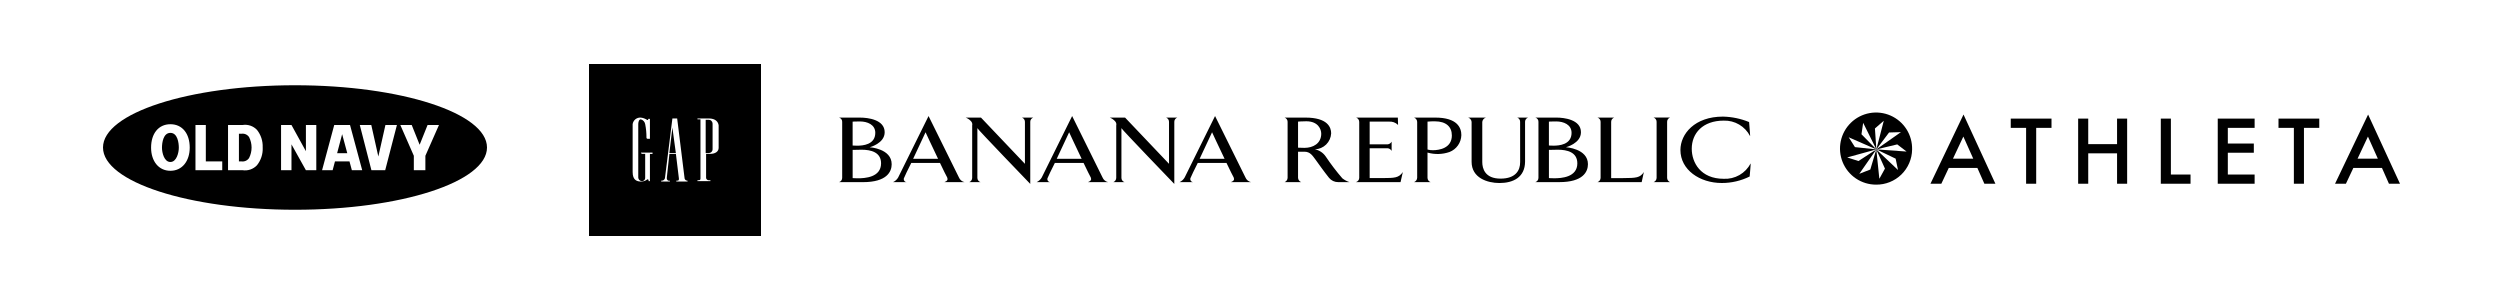
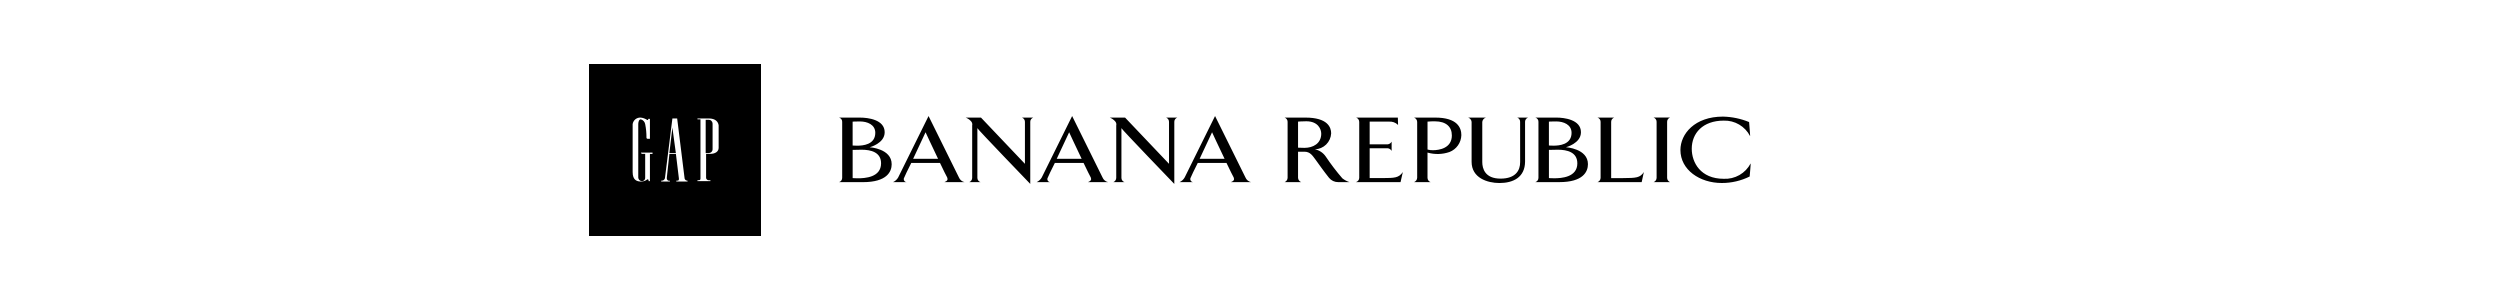
<svg xmlns="http://www.w3.org/2000/svg" width="500" height="60" viewBox="0 0 500 60" fill="none">
  <g clip-path="url(#clip0_308_16)">
-     <path fill-rule="evenodd" clip-rule="evenodd" d="M390.592 31.74L392.67 27.311L394.651 31.74H390.592V31.74ZM388.264 36.75L389.753 33.586H395.474L396.874 36.749H399.082L392.703 22.907L386.089 36.749H388.262L388.264 36.75ZM402.149 23.726V25.573H405.22V36.749H407.238V25.573H410.3V23.726H402.148H402.149ZM417.649 23.726H415.63V36.749H417.647V30.668H423.412V36.749H425.429V23.726H423.412V28.826H417.647V23.726H417.649ZM432.161 23.726V36.749H438.108V34.9H434.178V23.726H432.161ZM450.924 23.726H443.549V36.748H450.924V34.9H445.565V30.55H450.765V28.7H445.565V25.57H450.924V23.724V23.726ZM463.852 23.726H455.7V25.574H458.774V36.749H460.791V25.574H463.855V23.726H463.852ZM473.588 27.311L475.57 31.739H471.51L473.588 27.311ZM469.181 36.749L470.67 33.586H476.392L477.792 36.749H480L473.621 22.908L467.007 36.749H469.18H469.181ZM375.262 29.879L374.062 33.904L371.862 34.763L375.269 29.879L371.692 32.209L369.438 31.486L375.269 29.879L370.991 29.424L369.741 27.457L375.269 29.879L372.293 26.85L372.632 24.562L375.269 29.879L374.986 25.695L376.758 24.154L375.269 29.879L377.814 26.496L380.185 26.427L375.269 29.879L379.451 28.879L381.315 30.31L375.269 29.876L379.129 31.731L379.6 34L375.256 29.881L376.99 33.72L375.868 35.757L375.262 29.879ZM382.421 29.904C382.458 28.47 382.067 27.057 381.298 25.847C380.528 24.636 379.415 23.683 378.101 23.108C376.787 22.533 375.331 22.364 373.92 22.62C372.509 22.878 371.206 23.549 370.179 24.55C369.151 25.551 368.446 26.836 368.152 28.24C367.859 29.644 367.99 31.104 368.531 32.433C369.071 33.761 369.995 34.899 371.186 35.7C372.376 36.5 373.778 36.928 375.212 36.928C377.099 36.952 378.919 36.225 380.271 34.908C381.623 33.591 382.396 31.791 382.421 29.904" fill="black" />
    <path fill-rule="evenodd" clip-rule="evenodd" d="M175.058 26.563C175.058 28.949 172.55 29.137 171.458 29.137C170.925 29.137 170.526 29.101 170.526 29.101V24.329C170.526 24.329 171.036 24.29 171.991 24.29C173.46 24.29 175.058 24.915 175.058 26.563ZM178.335 32.849C178.335 29.712 173.935 29.449 173.935 29.449C173.935 29.449 176.935 28.688 176.935 26.449C176.935 23.908 173.546 23.522 172.035 23.522H167.815C167.999 23.571 168.161 23.682 168.274 23.835C168.387 23.988 168.445 24.176 168.437 24.366V35.566C168.44 35.758 168.381 35.945 168.269 36.1C168.157 36.256 167.998 36.371 167.815 36.428H172.615C177.369 36.429 178.335 34.332 178.335 32.849ZM176.214 32.659C176.214 35.49 172.971 35.659 171.573 35.659C170.929 35.659 170.53 35.617 170.53 35.617V29.98C170.53 29.98 171.617 29.943 172.306 29.943C174.17 29.943 176.214 30.436 176.214 32.659ZM314.314 26.559C314.314 28.945 311.806 29.133 310.714 29.133C310.182 29.133 309.781 29.097 309.781 29.097V24.325C309.781 24.325 310.293 24.286 311.248 24.286C312.712 24.29 314.311 24.915 314.311 26.563L314.314 26.559ZM317.59 32.845C317.59 29.708 313.19 29.445 313.19 29.445C313.19 29.445 316.19 28.684 316.19 26.445C316.19 23.904 312.8 23.518 311.29 23.518H307.068C307.252 23.567 307.414 23.677 307.527 23.831C307.64 23.984 307.698 24.172 307.69 24.362V35.562C307.693 35.754 307.634 35.941 307.522 36.096C307.41 36.252 307.251 36.367 307.068 36.424H311.868C316.622 36.429 317.587 34.332 317.587 32.849L317.59 32.845ZM315.469 32.655C315.469 35.486 312.226 35.655 310.829 35.655C310.185 35.655 309.784 35.613 309.784 35.613V29.98C309.784 29.98 310.873 29.943 311.561 29.943C313.423 29.943 315.466 30.436 315.466 32.659L315.469 32.655ZM187.619 31.763H182.627C183.603 29.715 185.112 26.452 185.112 26.452C185.112 26.452 186.463 29.378 187.616 31.767L187.619 31.763ZM192.899 36.425C192.652 36.372 192.423 36.259 192.229 36.097C192.036 35.935 191.885 35.728 191.789 35.495C191.434 34.772 185.711 23.208 185.711 23.208C185.711 23.208 180.011 34.772 179.632 35.495C179.398 35.905 179.041 36.231 178.611 36.425H181.317C181.212 36.419 181.11 36.385 181.022 36.327C180.934 36.269 180.863 36.188 180.816 36.094C180.769 36 180.748 35.895 180.754 35.79C180.761 35.684 180.795 35.583 180.853 35.495C180.941 35.266 181.517 34.012 182.253 32.587H187.999C188.686 34.051 189.307 35.266 189.441 35.495C189.618 35.931 189.463 36.195 188.886 36.425H192.9H192.899ZM206.052 24.375V36.784C206.052 36.784 195.474 25.818 195.474 25.628V35.568C195.472 35.759 195.531 35.946 195.644 36.1C195.757 36.255 195.916 36.369 196.099 36.425H193.862C194.031 36.355 194.176 36.236 194.279 36.083C194.381 35.931 194.436 35.752 194.437 35.568V25.1C194.474 24.941 194.469 24.776 194.422 24.62C194.376 24.463 194.289 24.322 194.171 24.21C193.886 23.908 193.537 23.673 193.149 23.523H196.2L204.986 32.767V24.38C204.989 24.195 204.935 24.014 204.832 23.86C204.728 23.707 204.58 23.589 204.407 23.523H206.644C206.467 23.585 206.315 23.701 206.208 23.855C206.101 24.008 206.045 24.192 206.049 24.379L206.052 24.375ZM216.336 31.765H211.344C212.32 29.716 213.829 26.452 213.829 26.452C213.829 26.452 215.179 29.38 216.333 31.769L216.336 31.765ZM221.616 36.425C221.369 36.372 221.139 36.26 220.946 36.097C220.753 35.935 220.602 35.729 220.507 35.495C220.151 34.773 214.428 23.208 214.428 23.208C214.428 23.208 208.728 34.773 208.349 35.495C208.116 35.905 207.758 36.231 207.328 36.425H210.035C209.93 36.419 209.828 36.385 209.74 36.327C209.651 36.269 209.58 36.189 209.533 36.095C209.486 36.001 209.464 35.895 209.47 35.79C209.477 35.685 209.511 35.583 209.569 35.495C209.658 35.267 210.234 34.014 210.969 32.588H216.715C217.402 34.051 218.024 35.267 218.157 35.495C218.335 35.933 218.179 36.195 217.602 36.425H221.618H221.616ZM234.862 24.378V36.787C234.862 36.787 224.285 25.818 224.285 25.629V35.57C224.282 35.761 224.341 35.947 224.453 36.101C224.565 36.255 224.724 36.369 224.906 36.425H222.67C222.84 36.355 222.985 36.237 223.088 36.085C223.191 35.933 223.247 35.754 223.248 35.57V25.1C223.285 24.941 223.28 24.775 223.234 24.619C223.187 24.463 223.1 24.321 222.982 24.209C222.697 23.907 222.348 23.671 221.961 23.52H225.017L233.803 32.765V24.38C233.807 24.195 233.753 24.012 233.65 23.858C233.546 23.704 233.397 23.586 233.224 23.52H235.461C235.282 23.581 235.127 23.698 235.019 23.853C234.911 24.008 234.855 24.193 234.859 24.382L234.862 24.378ZM244.92 31.762H239.927C240.905 29.714 242.413 26.451 242.413 26.451C242.413 26.451 243.762 29.376 244.917 31.766L244.92 31.762ZM250.199 36.425C249.952 36.371 249.723 36.258 249.53 36.096C249.337 35.933 249.186 35.726 249.091 35.492C248.735 34.77 243.011 23.205 243.011 23.205C243.011 23.205 237.311 34.77 236.933 35.492C236.7 35.904 236.342 36.231 235.911 36.425H238.618C238.513 36.417 238.412 36.382 238.325 36.323C238.238 36.265 238.168 36.184 238.121 36.09C238.074 35.997 238.052 35.892 238.057 35.787C238.063 35.682 238.095 35.581 238.152 35.492C238.242 35.264 238.818 34.011 239.552 32.585H245.298C245.986 34.048 246.608 35.264 246.74 35.492C246.918 35.929 246.763 36.198 246.185 36.425H250.2H250.199ZM264.25 26.725C264.25 28.719 262.586 29.572 260.898 29.572C260.318 29.572 259.609 29.536 259.609 29.536V24.324C259.609 24.324 260.276 24.255 261.274 24.255C263.624 24.263 264.247 25.84 264.247 26.733L264.25 26.725ZM269.892 36.425C269.377 36.258 268.896 36.001 268.471 35.666C267.273 34.278 266.16 32.819 265.14 31.295C264.635 30.556 263.862 30.042 262.984 29.864C263.827 29.837 264.629 29.493 265.231 28.902C265.832 28.311 266.19 27.515 266.232 26.672C266.232 25.472 265.532 23.518 261.092 23.518H256.92C257.095 23.578 257.246 23.691 257.354 23.841C257.461 23.991 257.52 24.171 257.52 24.356V35.57C257.514 35.756 257.454 35.935 257.348 36.087C257.241 36.239 257.092 36.356 256.92 36.425H260.232C260.057 36.358 259.905 36.241 259.795 36.089C259.684 35.938 259.62 35.757 259.609 35.57V30.342H260.9C262.053 30.342 262.52 31.16 263.1 31.922C263.876 32.986 264.678 34.145 265.812 35.57C266.032 35.84 266.31 36.057 266.625 36.205C266.941 36.353 267.286 36.428 267.634 36.425H269.897H269.892ZM280.107 36.425H271.18C271.37 36.375 271.539 36.263 271.659 36.107C271.78 35.951 271.845 35.76 271.846 35.563V24.38C271.845 24.189 271.785 24.004 271.673 23.849C271.562 23.695 271.405 23.579 271.224 23.518H279.57L279.613 24.989C279.371 24.747 279.078 24.562 278.756 24.448C278.433 24.333 278.089 24.291 277.749 24.325H273.933V28.866H277.549C277.711 28.845 277.866 28.786 278.001 28.693C278.136 28.6 278.247 28.477 278.325 28.333V30.181C278.247 30.037 278.136 29.914 278.001 29.822C277.866 29.729 277.711 29.67 277.549 29.649H273.933V35.617H276.511C278.911 35.598 279.746 35.601 280.567 34.409L280.107 36.425ZM290.373 27.078C290.373 29.678 287.785 30.042 286.589 30.042C286.223 30.053 285.857 30.007 285.504 29.908V24.325C285.997 24.278 286.493 24.258 286.988 24.266C289.219 24.27 290.37 25.353 290.37 27.082L290.373 27.078ZM292.273 27.041C292.273 25.558 291.479 23.518 287.05 23.518H282.813C282.991 23.582 283.145 23.699 283.256 23.852C283.367 24.006 283.429 24.189 283.434 24.378V35.568C283.424 35.756 283.359 35.936 283.249 36.088C283.139 36.24 282.987 36.357 282.812 36.425H286.119C285.94 36.364 285.784 36.249 285.673 36.095C285.562 35.942 285.502 35.758 285.501 35.568V30.515C286.944 30.932 288.481 30.892 289.901 30.4C290.582 30.136 291.17 29.677 291.591 29.08C292.013 28.483 292.248 27.775 292.269 27.045L292.273 27.041ZM305.013 24.378V32.329C304.992 35.443 302.667 36.605 299.893 36.605C297.453 36.605 294.32 35.573 294.32 32.366V24.378C294.302 24.183 294.228 23.998 294.105 23.845C293.983 23.692 293.819 23.578 293.633 23.518H297.187C296.994 23.573 296.821 23.684 296.691 23.837C296.56 23.99 296.478 24.178 296.455 24.378V32.403C296.455 33.713 296.986 35.724 300.115 35.724C303.088 35.724 304.049 34.114 304.028 32.406L304.022 24.378C304.03 24.192 303.979 24.008 303.875 23.853C303.771 23.698 303.62 23.581 303.445 23.518H305.611C305.432 23.58 305.277 23.696 305.169 23.852C305.061 24.007 305.005 24.193 305.009 24.382L305.013 24.378ZM328.335 36.425H319.5C319.68 36.363 319.836 36.246 319.948 36.092C320.059 35.937 320.119 35.752 320.121 35.561V24.377C320.124 24.186 320.066 24 319.954 23.846C319.842 23.691 319.682 23.578 319.5 23.522H322.832C322.654 23.582 322.5 23.698 322.392 23.852C322.285 24.005 322.228 24.189 322.232 24.377V35.621H324.6C327.262 35.601 328.016 35.565 328.771 34.409L328.335 36.425ZM330.721 36.425C330.896 36.359 331.046 36.242 331.154 36.089C331.261 35.936 331.319 35.754 331.321 35.567V24.367C331.325 24.18 331.268 23.996 331.16 23.842C331.053 23.689 330.899 23.573 330.721 23.513H334C333.828 23.579 333.68 23.696 333.577 23.849C333.473 24.002 333.42 24.183 333.424 24.367V35.567C333.426 35.751 333.481 35.93 333.584 36.082C333.686 36.235 333.831 36.354 334 36.425H330.713H330.721ZM349.936 35.3C348.199 36.162 346.284 36.607 344.345 36.6C339.951 36.6 336.085 33.97 336.085 30C336.085 26.768 338.955 23.321 344.585 23.321C346.382 23.359 348.157 23.729 349.82 24.411C349.82 24.411 350.063 27.3 350.02 27.224C349.525 26.264 348.769 25.463 347.838 24.914C346.908 24.366 345.841 24.092 344.761 24.124C340.526 24.124 338.35 26.672 338.35 29.753C338.35 32.49 340.103 35.759 344.739 35.759C345.838 35.816 346.93 35.556 347.886 35.011C348.842 34.465 349.621 33.657 350.131 32.681C350.175 32.623 349.932 35.3 349.932 35.3H349.936Z" fill="black" />
    <path fill-rule="evenodd" clip-rule="evenodd" d="M135 12.801H117.8V47.201H152.2V12.801H135ZM141.741 23.691H139.494V23.864H140.094V35.706C140.094 35.965 140.008 36.052 139.575 36.052H139.489V36.227H142.082V36.052H141.824C141.687 36.068 141.55 36.032 141.438 35.952C141.326 35.873 141.248 35.754 141.219 35.62V30.78H142C143.124 30.78 143.729 30.261 143.729 29.57V25.07C143.641 24.38 143.122 23.689 141.739 23.689L141.741 23.691ZM142.522 29.829C142.528 30.023 142.459 30.211 142.33 30.356C142.201 30.5 142.022 30.59 141.829 30.607H141.137V23.954H141.737C141.942 23.952 142.14 24.033 142.286 24.177C142.432 24.321 142.515 24.517 142.517 24.723V24.73V29.83L142.522 29.829ZM136.901 35.529L135.432 23.689H134.48L133.012 35.443C133.019 35.613 132.961 35.78 132.85 35.909C132.738 36.038 132.582 36.12 132.412 36.137H132.239V36.309H133.967V36.134C133.909 36.153 133.849 36.16 133.789 36.156C133.728 36.151 133.669 36.135 133.615 36.108C133.561 36.081 133.513 36.043 133.474 35.997C133.435 35.951 133.405 35.898 133.386 35.841C133.371 35.796 133.363 35.749 133.362 35.702V35.529L133.881 30.776H135.181L135.781 35.702C135.781 35.961 135.781 36.134 135.435 36.134H135.262V36.307H137.509V36.134H137.42C137.272 36.119 137.136 36.047 137.04 35.935C136.943 35.822 136.893 35.677 136.901 35.529V35.529ZM133.876 30.603L134.476 25.503L135.169 30.603H133.869H133.876ZM128.344 30.776H129.036V35.529C129.052 35.697 129.001 35.864 128.894 35.994C128.786 36.124 128.632 36.207 128.464 36.223C128.424 36.227 128.384 36.227 128.344 36.223V36.223C128.164 36.21 127.995 36.133 127.868 36.005C127.741 35.878 127.664 35.709 127.652 35.529V35.529V24.816C127.652 24.557 127.738 23.865 128.171 23.865C128.389 23.927 128.586 24.049 128.738 24.217C128.891 24.385 128.994 24.593 129.035 24.816C129.211 25.698 129.298 26.595 129.294 27.495C129.289 27.525 129.291 27.555 129.298 27.584C129.306 27.614 129.319 27.641 129.337 27.665C129.355 27.689 129.378 27.71 129.404 27.725C129.43 27.741 129.459 27.751 129.489 27.755C129.51 27.758 129.532 27.758 129.554 27.755H129.985V23.779H129.641V23.866C129.641 24.039 129.555 24.039 129.382 23.952C129.015 23.719 128.602 23.572 128.171 23.52C127.783 23.486 127.397 23.602 127.091 23.843C126.786 24.085 126.585 24.434 126.529 24.82V34.412C126.529 36.054 127.393 36.312 128.257 36.312C128.696 36.3 129.12 36.148 129.467 35.879C129.64 35.793 129.727 35.966 129.727 36.225H129.986V30.781H130.505V30.52H128.171L128.344 30.78V30.776Z" fill="black" />
-     <path fill-rule="evenodd" clip-rule="evenodd" d="M67.426 30.637H69.454L68.429 26.837L67.426 30.637ZM48.3 26.75H47.785V32.282H48.3C48.592 32.323 48.889 32.281 49.158 32.16C49.426 32.038 49.655 31.844 49.817 31.598C50.145 30.95 50.316 30.235 50.316 29.509C50.316 28.784 50.145 28.068 49.817 27.421C49.654 27.176 49.425 26.983 49.157 26.864C48.888 26.745 48.591 26.705 48.3 26.75V26.75ZM34.079 26.575C32.647 26.575 32.395 28.56 32.395 29.546C32.395 30.532 32.832 32.397 34.075 32.398C35.318 32.399 35.764 30.522 35.764 29.547C35.764 28.572 35.515 26.576 34.082 26.575H34.079ZM59 17.051C37.793 17.051 20.6 22.627 20.6 29.499C20.6 36.371 37.792 41.951 59 41.951C80.208 41.951 97.4 36.376 97.4 29.499C97.4 22.622 80.2 17.051 59 17.051ZM34.078 34.158C31.706 34.158 30.222 32.201 30.217 29.545V29.524C30.217 26.724 31.691 24.843 34.084 24.844C36.477 24.845 37.948 26.731 37.946 29.53C37.94 32.193 36.456 34.158 34.077 34.158H34.078ZM44.449 34.04H39.094V25.001H41.165V32.281H44.449V34.039V34.04ZM52.542 29.514C52.542 29.529 52.542 29.545 52.542 29.559V29.573C52.59 30.83 52.184 32.063 51.397 33.046C51.033 33.435 50.579 33.729 50.075 33.902C49.571 34.075 49.032 34.122 48.506 34.04H45.606V25.001H48.506C49.031 24.915 49.569 24.959 50.073 25.129C50.577 25.299 51.031 25.59 51.396 25.977C52.184 26.966 52.589 28.206 52.536 29.47V29.47C52.542 29.485 52.541 29.501 52.541 29.514H52.542ZM63.255 34.04H61.177L58.295 28.871V34.04H56.212V25.001H58.295L61.181 30.24V25.001H63.259V34.039L63.255 34.04ZM70.371 34.04L69.898 32.282H66.993L66.529 34.04H64.415L66.845 25.001H70.005L72.441 34.039H70.37L70.371 34.04ZM77.041 34.04H74.283L71.958 25.001H74.258L75.666 31.301L77.084 25.001H79.384L77.041 34.04ZM85.076 31.158V34.04H82.766V31.157L80.066 25.002H82.346L83.927 28.952L85.513 25.002H87.792L85.076 31.158Z" fill="black" />
  </g>
  <defs>
    <clipPath id="clip0_308_16">
      <rect width="500" height="60" fill="white" />
    </clipPath>
  </defs>
</svg>